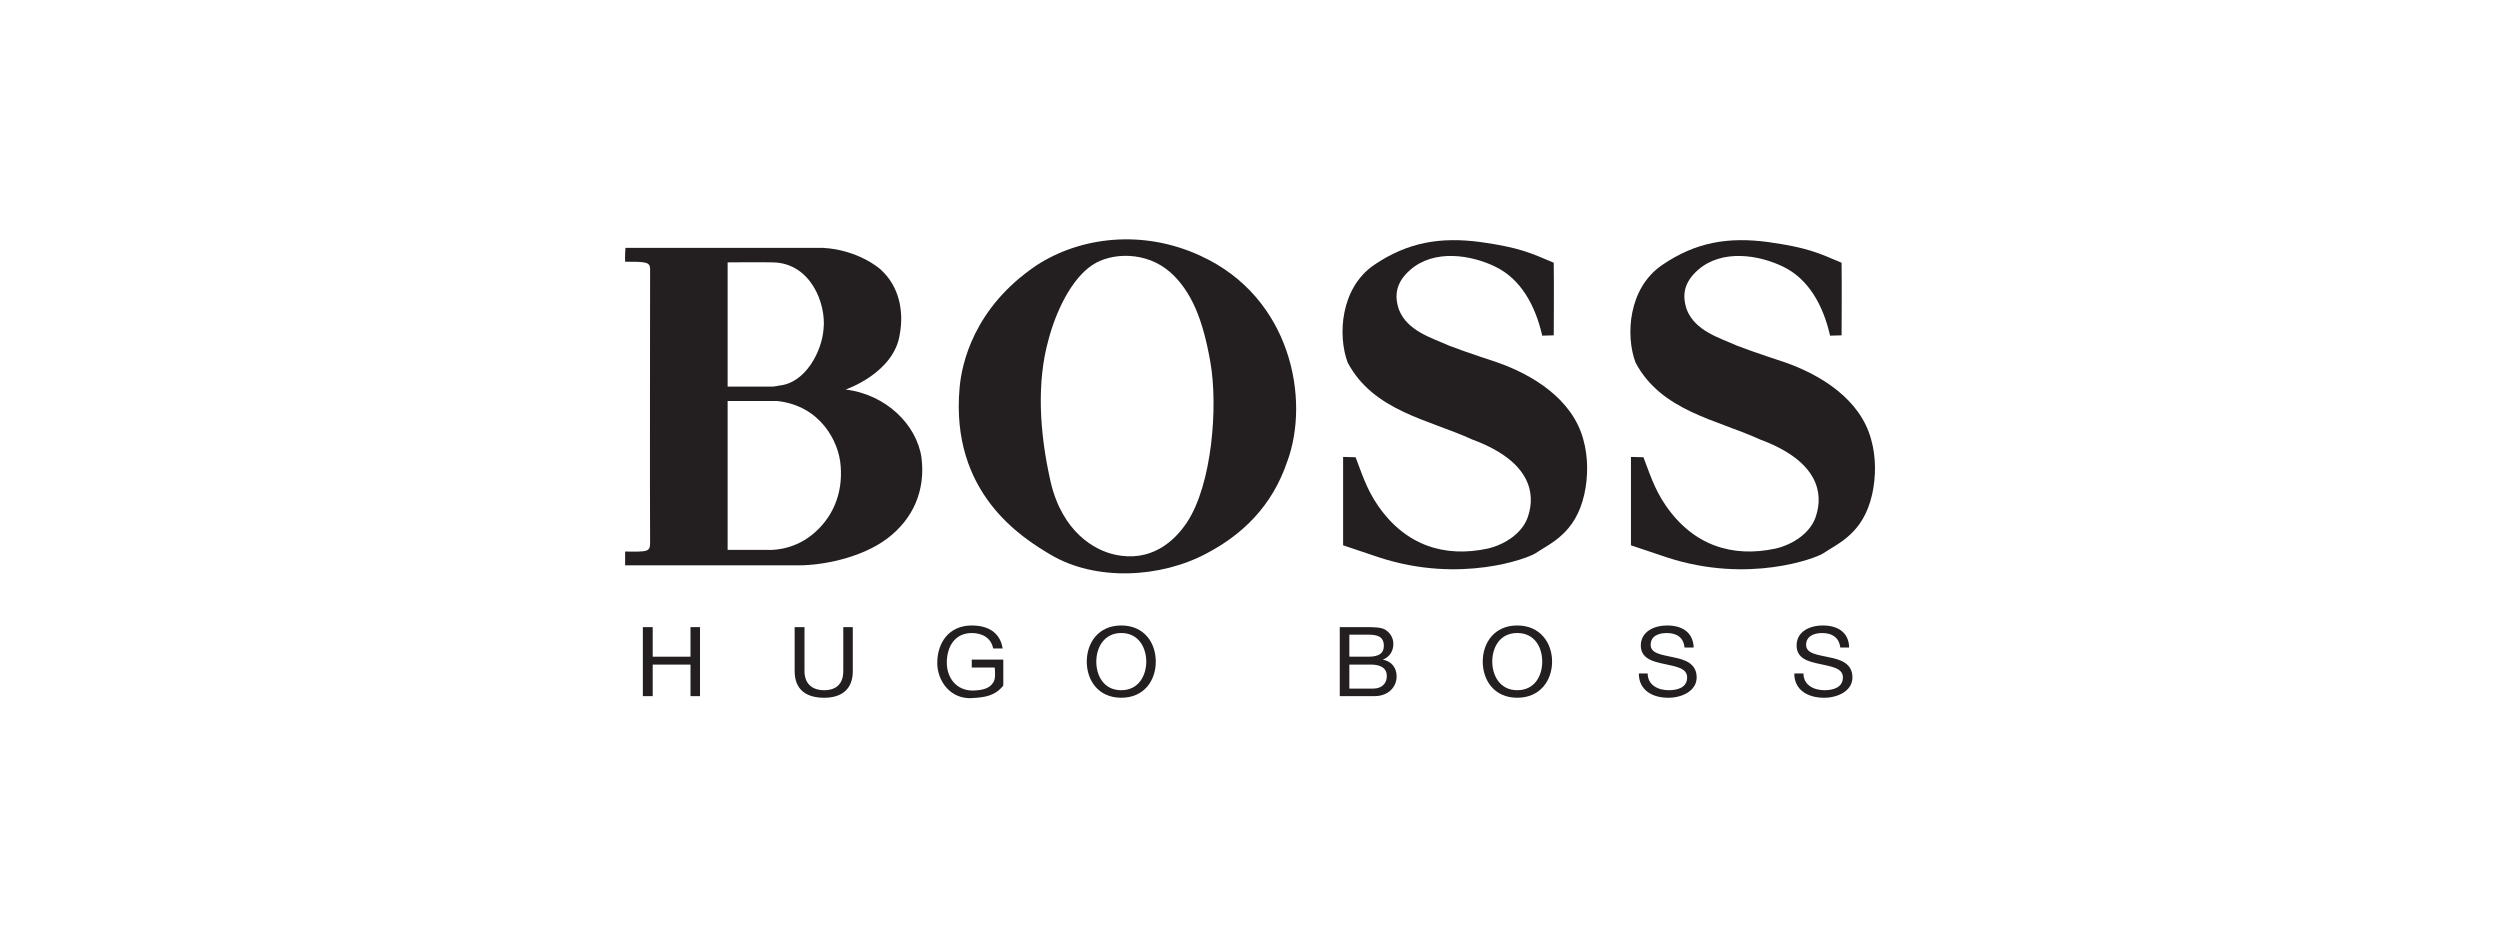
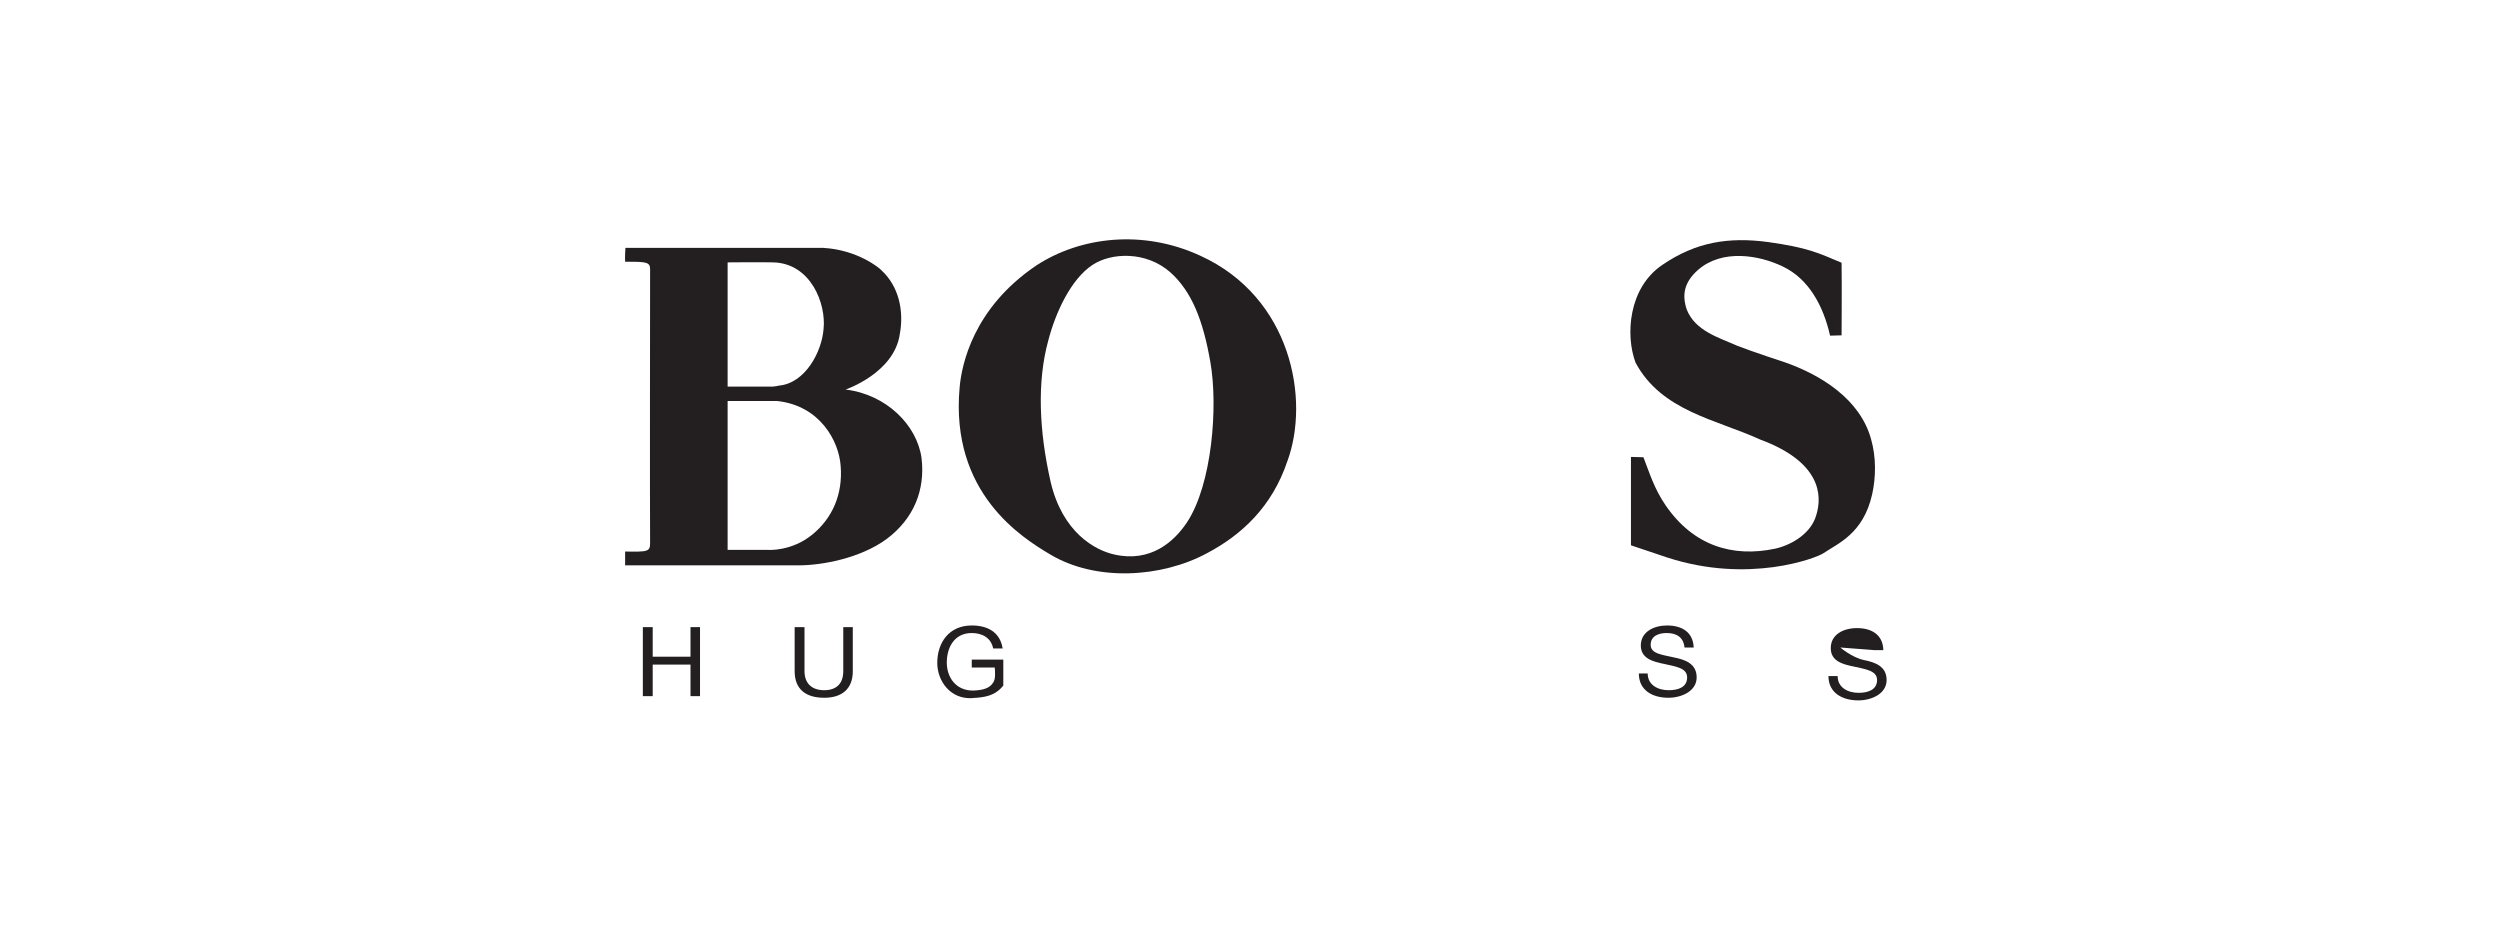
<svg xmlns="http://www.w3.org/2000/svg" id="Layer_1" version="1.1" viewBox="0 0 1133.86 425.2">
  <defs>
    <style> .st0 { fill: #231f20; } </style>
  </defs>
  <g id="layer1">
    <g id="g6981">
      <path id="path7114" class="st0" d="M291.56,284.43h4.47v13.41h17.14v-13.41h4.32v31.3h-4.32v-14.31h-17.14v14.31h-4.47v-31.3Z" />
      <path id="path7116" class="st0" d="M386.79,304.4c0,7.9-4.77,12.07-12.97,12.07s-13.41-3.73-13.41-12.07v-19.97h4.47v19.97c0,5.51,3.28,8.64,8.94,8.64s8.64-3.13,8.64-8.64v-19.97h4.32v19.97Z" />
      <path id="path7118" class="st0" d="M440.89,316.62c-9.84.6-15.8-7.75-15.8-15.95,0-9.09,5.22-16.99,15.65-16.99,7.15,0,12.82,2.98,14.01,10.43h-4.32c-.89-4.77-4.92-7-9.69-7-8.05,0-11.33,6.71-11.33,13.41s4.17,12.82,12.07,12.67c4.02-.15,7.3-.89,8.94-3.58,1.19-1.64.89-4.62.74-6.86h-10.43v-3.58h14.31v11.77c-3.73,4.62-8.2,5.37-14.16,5.66Z" />
-       <path id="path7120" class="st0" d="M508.55,313.04c7.9,0,11.33-6.71,11.33-12.97s-3.43-12.97-11.33-12.97-11.33,6.71-11.33,12.97,3.28,12.97,11.33,12.97ZM508.55,283.68c10.43,0,15.65,7.9,15.65,16.39s-5.22,16.39-15.65,16.39-15.65-7.9-15.65-16.39,5.22-16.39,15.65-16.39Z" />
-       <path id="path7122" class="st0" d="M611.99,297.84h8.64c4.92,0,7.01-1.64,7.01-4.92,0-4.32-3.13-5.07-7.01-5.07h-8.64v9.99ZM611.99,312.3h10.88c3.73,0,6.11-2.24,6.11-5.66,0-4.02-3.43-5.22-7.15-5.22h-9.84v10.88ZM607.66,284.43h11.77c2.98,0,6.71,0,8.64,1.04,2.24,1.34,3.87,3.58,3.87,6.56,0,3.43-1.79,5.96-4.77,7.15h0c4.02.75,6.26,3.73,6.26,7.6,0,4.62-3.58,8.94-9.99,8.94h-15.8v-31.3Z" />
-       <path id="path7124" class="st0" d="M688.14,313.04c8.05,0,11.33-6.71,11.33-12.97s-3.28-12.97-11.33-12.97-11.33,6.71-11.33,12.97,3.43,12.97,11.33,12.97ZM688.14,283.68c10.43,0,15.8,7.9,15.8,16.39s-5.37,16.39-15.8,16.39-15.65-7.9-15.65-16.39,5.22-16.39,15.65-16.39Z" />
      <path id="path7126" class="st0" d="M764,293.67c-.45-4.62-3.58-6.56-8.05-6.56-3.73,0-7.3,1.34-7.3,5.37s5.22,4.47,10.43,5.66c5.22,1.04,10.43,2.83,10.43,9.09s-6.86,9.24-12.82,9.24c-7.3,0-13.41-3.43-13.41-11.03h4.02c0,5.22,4.62,7.6,9.54,7.6,4.02,0,8.35-1.19,8.35-5.81,0-4.32-5.22-4.92-10.43-6.11-5.22-1.04-10.58-2.53-10.58-8.35,0-6.26,5.96-9.09,11.92-9.09,6.71,0,11.77,2.98,12.07,9.99h-4.17Z" />
-       <path id="path7128" class="st0" d="M834.65,293.67c-.6-4.62-3.73-6.56-8.2-6.56-3.58,0-7.3,1.34-7.3,5.37s5.22,4.47,10.58,5.66c5.22,1.04,10.43,2.83,10.43,9.09s-6.86,9.24-12.82,9.24c-7.3,0-13.56-3.43-13.56-11.03h4.17c0,5.22,4.62,7.6,9.54,7.6,3.87,0,8.35-1.19,8.35-5.81,0-4.32-5.37-4.92-10.58-6.11-5.22-1.04-10.43-2.53-10.43-8.35,0-6.26,5.81-9.09,11.92-9.09,6.56,0,11.77,2.98,11.92,9.99h-4.02Z" />
+       <path id="path7128" class="st0" d="M834.65,293.67s5.22,4.47,10.58,5.66c5.22,1.04,10.43,2.83,10.43,9.09s-6.86,9.24-12.82,9.24c-7.3,0-13.56-3.43-13.56-11.03h4.17c0,5.22,4.62,7.6,9.54,7.6,3.87,0,8.35-1.19,8.35-5.81,0-4.32-5.37-4.92-10.58-6.11-5.22-1.04-10.43-2.53-10.43-8.35,0-6.26,5.81-9.09,11.92-9.09,6.56,0,11.77,2.98,11.92,9.99h-4.02Z" />
      <path id="path7130" class="st0" d="M330.01,119v56.34h20.42s1.79-.15,2.83-.45c11.92-1.04,19.52-15.35,20.27-25.78,1.19-11.18-5.66-29.66-22.8-30.11-5.07-.15-20.72,0-20.72,0ZM330.01,181.89v67.51h18.48s10.43.75,19.82-6.86c9.24-7.45,14.01-18.48,12.97-31.15-.75-11.33-9.39-27.42-28.76-29.51h-22.5ZM373.53,112.44c15.35.89,25.34,9.09,26.23,10.13,7.9,7.3,10.28,18.33,8.35,28.91-2.53,17.74-24.59,25.19-24.59,25.19,18.48,2.24,32.34,16.1,34.43,31,1.79,14.61-3.58,27.57-15.65,36.66-12.22,9.09-30.11,12.07-39.79,12.07h-78.99v-6.26c10.13.15,11.33.15,11.33-3.87-.15-15.2,0-121.32,0-124.15,0-3.28-1.64-3.43-11.33-3.43-.15-2.53.15-6.26.15-6.26h89.87Z" />
      <path id="path7132" class="st0" d="M495.44,120.19c-9.84,6.56-16.69,21.61-19.97,34.13-5.22,18.93-4.17,41.28,1.04,64.24,5.37,22.95,20.12,31,28.91,32.94,16.39,3.73,27.12-5.81,32.94-14.61,11.33-17.14,14.16-52.46,10.58-72.73-3.28-18.78-8.35-31.89-18.18-40.69-11.03-9.69-26.83-8.94-35.32-3.28ZM583.82,209.31c-6.86,20.42-20.57,33.24-36.37,41.58-20.72,11.18-50.37,12.97-71.09.6-12.82-7.6-45.46-27.87-41.13-75.71.89-10.28,6.11-36.07,34.88-55.44,19.67-12.82,47.99-16.54,74.37-4.32,41.13,18.78,49.78,65.13,39.35,93.3Z" />
-       <path id="path7134" class="st0" d="M704.69,119.15c.15,10.73,0,32.94,0,32.94l-5.22.15c-3.13-13.86-9.84-25.78-21.31-31.3-11.03-5.37-27.72-8.05-38.6,1.49-6.41,5.66-7.3,11.48-5.07,18.03,3.88,9.69,14.61,12.67,22.95,16.39,6.86,2.68,21.46,7.45,21.46,7.45,16.25,5.66,34.28,16.69,39.2,35.02,2.24,7.9,2.24,16.84.45,24.89-4.02,17.88-15.5,22.21-22.06,26.68-3.28,2.24-33.98,14.01-70.94,1.94-7.6-2.53-16.39-5.51-16.39-5.51v-40.09s4.02.15,5.66.15c2.53,6.41,4.77,14.16,10.13,21.91,12.52,18.18,30.25,23.7,49.78,19.52,7.75-1.79,16.25-7.15,18.48-15.2,2.83-9.09,1.94-24.14-25.49-34.28-19.82-9.09-44.71-12.82-56.48-34.87-4.62-12.37-3.28-33.83,11.92-44.26,15.35-10.43,30.25-12.82,48.29-10.43,17.88,2.53,22.65,4.92,33.24,9.39Z" />
      <path id="path7136" class="st0" d="M835.24,119.15c.15,10.73,0,32.94,0,32.94l-5.22.15c-3.13-13.86-9.84-25.78-21.31-31.3-11.03-5.37-27.72-8.05-38.6,1.49-6.41,5.66-7.3,11.48-5.07,18.03,3.88,9.69,14.61,12.67,22.95,16.39,6.86,2.68,21.46,7.45,21.46,7.45,16.24,5.66,34.28,16.69,39.2,35.02,2.24,7.9,2.24,16.84.45,24.89-4.02,17.88-15.5,22.21-22.06,26.68-3.28,2.24-33.98,14.01-70.94,1.94-7.6-2.53-16.39-5.51-16.39-5.51v-40.09s4.02.15,5.66.15c2.53,6.41,4.77,14.16,10.13,21.91,12.52,18.18,30.25,23.7,49.78,19.52,7.75-1.79,16.24-7.15,18.48-15.2,2.83-9.09,1.94-24.14-25.49-34.28-19.82-9.09-44.71-12.82-56.48-34.87-4.62-12.37-3.28-33.83,12.07-44.26,15.2-10.43,30.11-12.82,47.99-10.43,18.03,2.53,22.8,4.92,33.38,9.39Z" />
    </g>
  </g>
</svg>